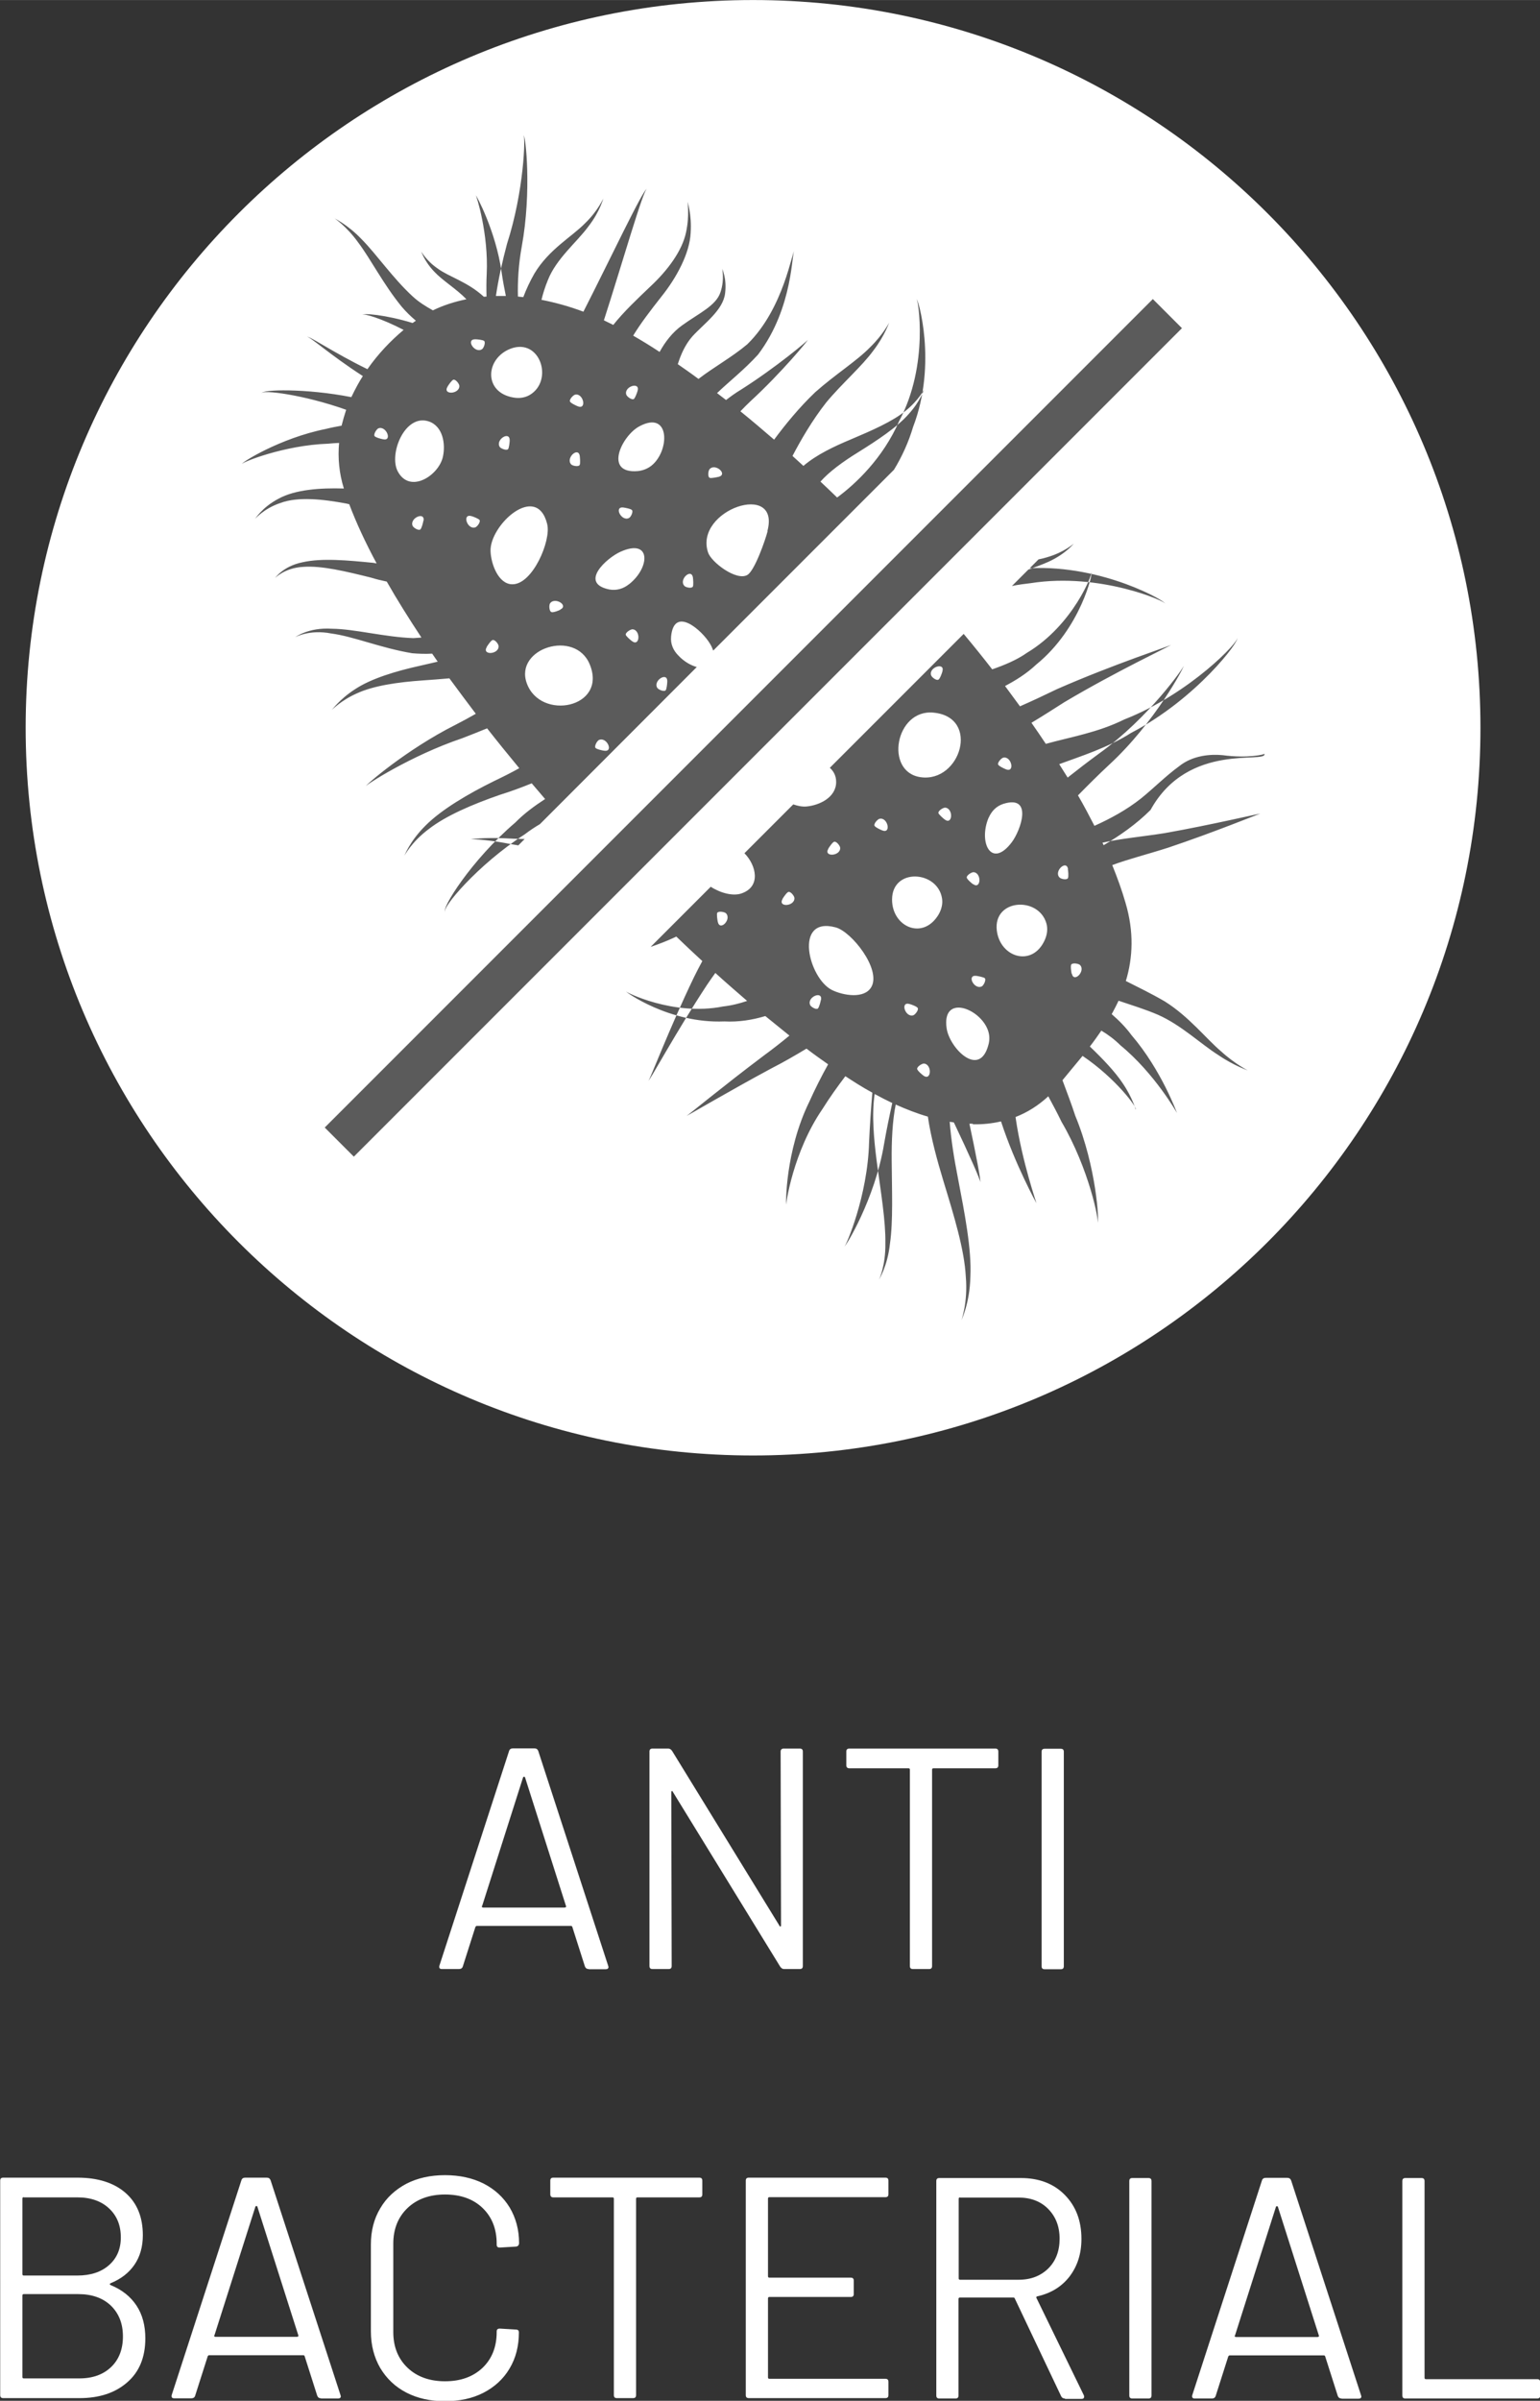
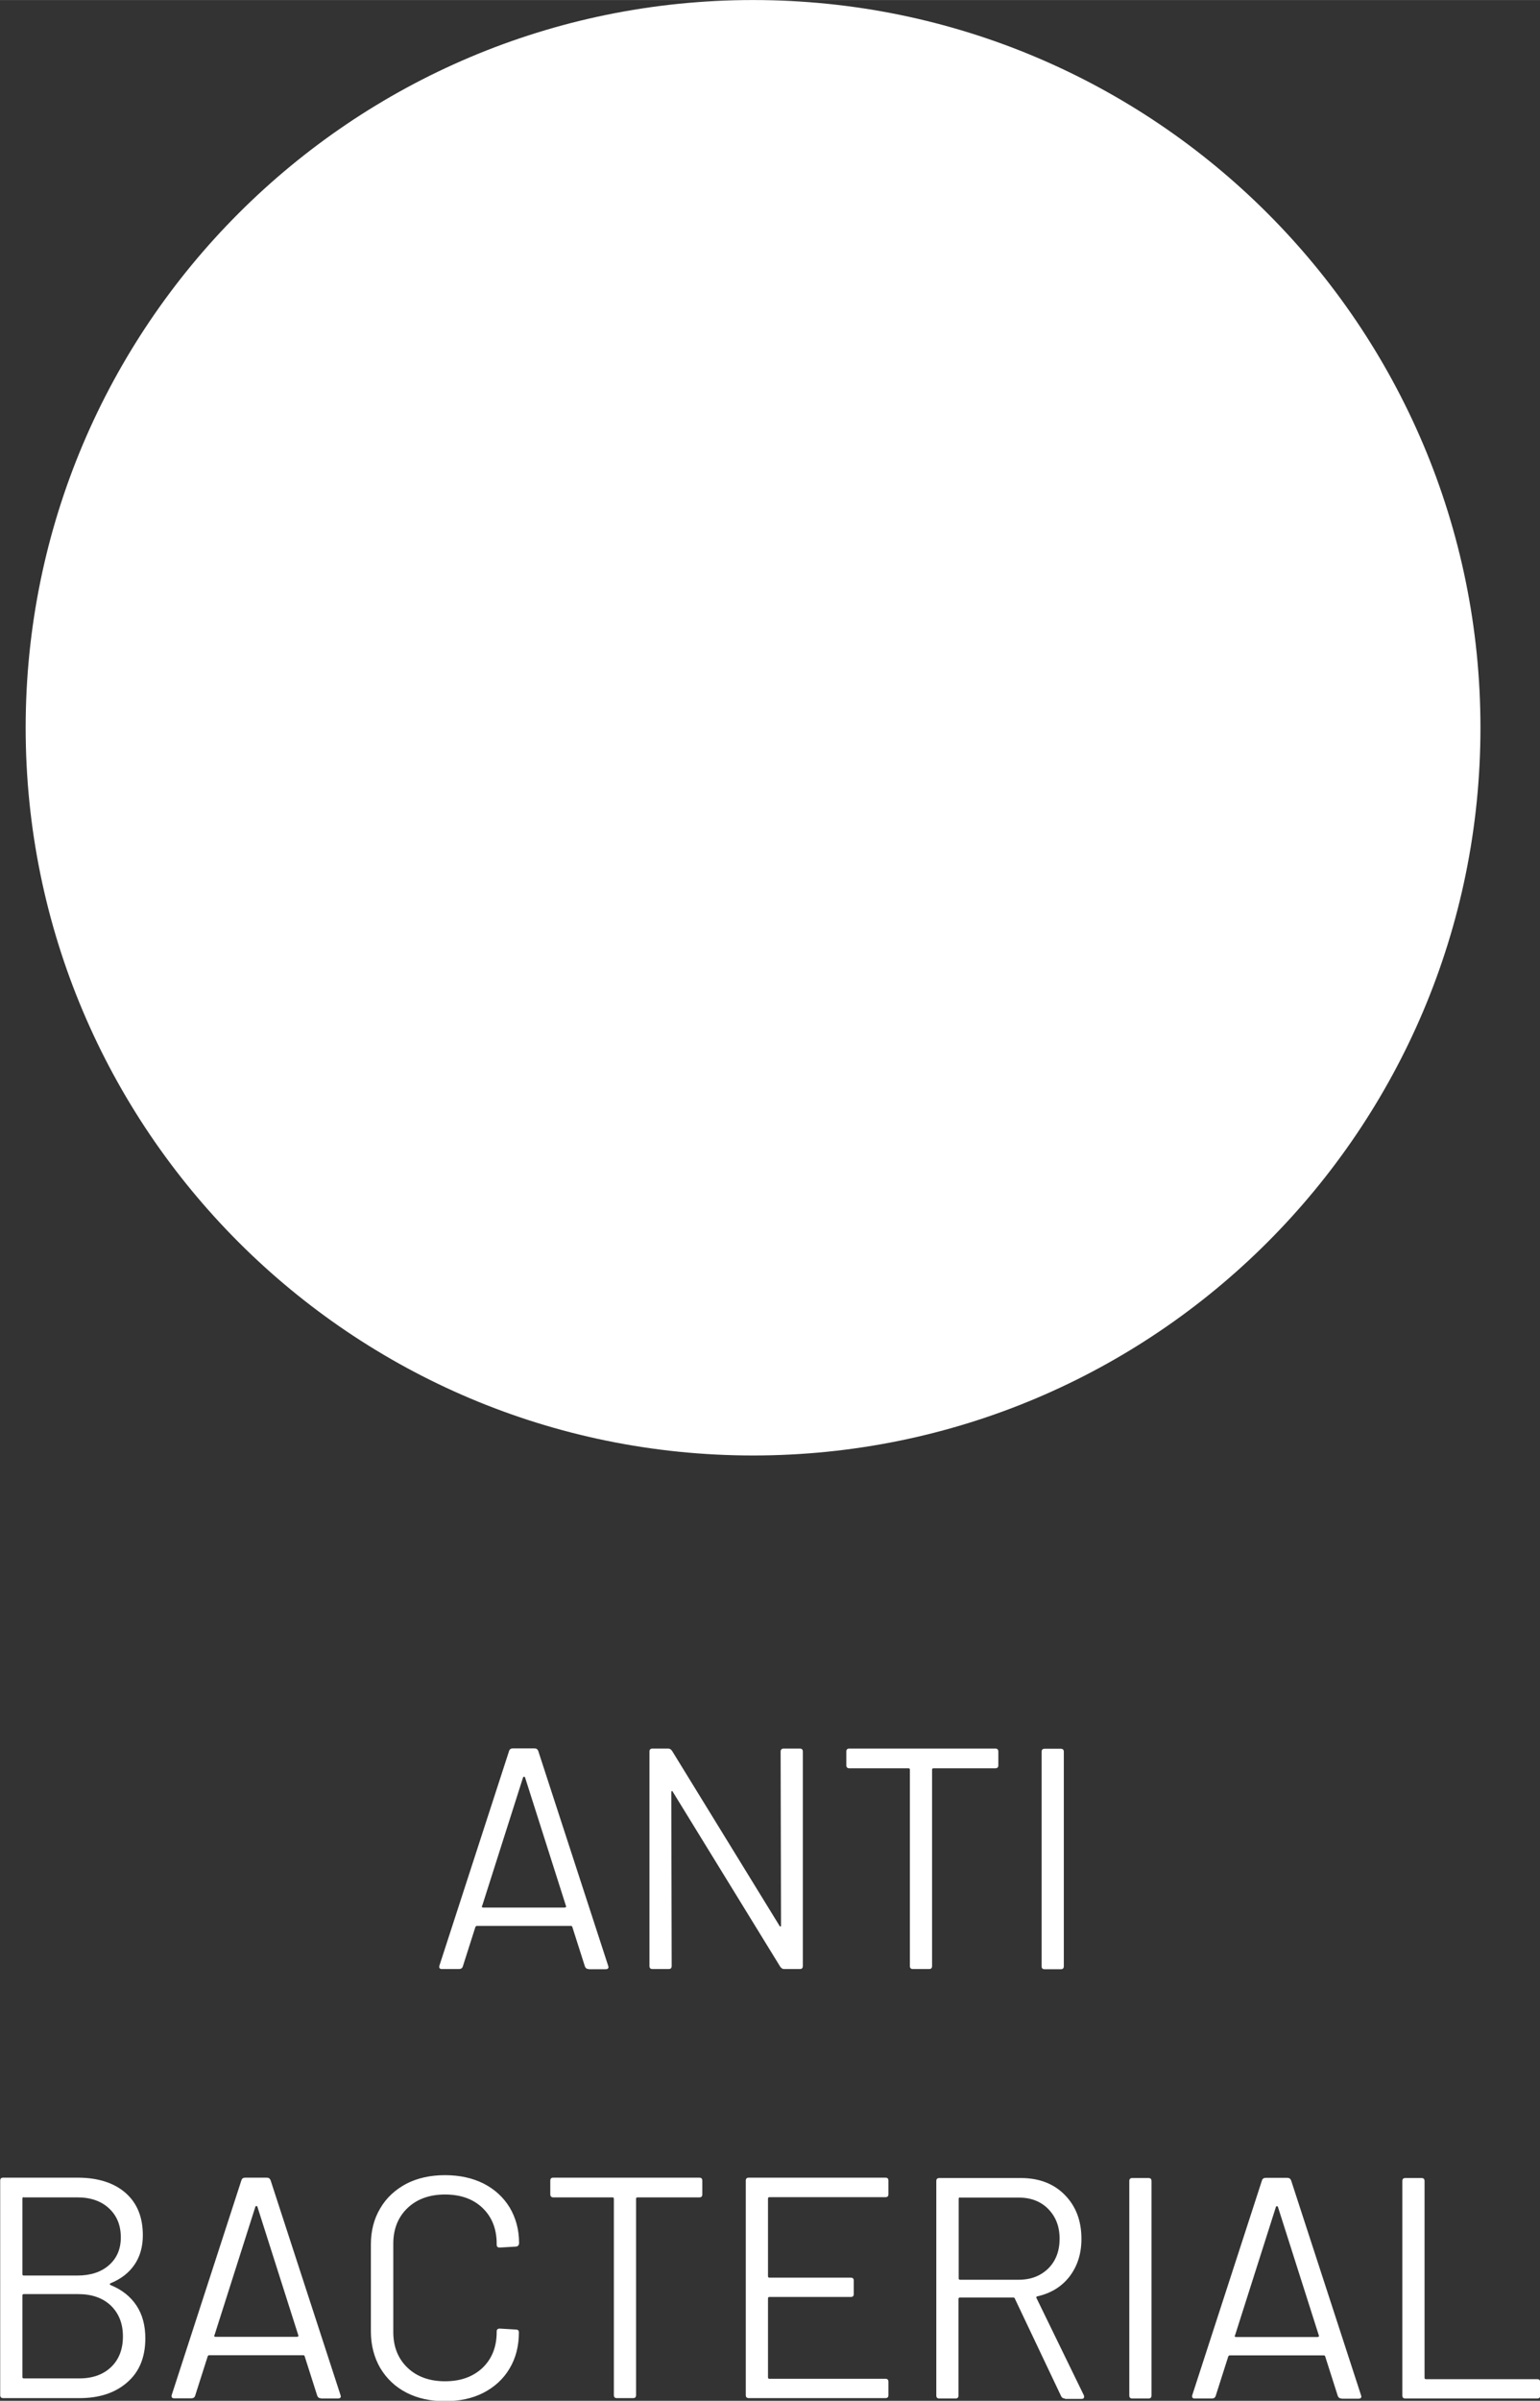
<svg xmlns="http://www.w3.org/2000/svg" xml:space="preserve" width="7.521mm" height="11.72mm" version="1.1" style="shape-rendering:geometricPrecision; text-rendering:geometricPrecision; image-rendering:optimizeQuality; fill-rule:evenodd; clip-rule:evenodd" viewBox="0 0 80.43 125.33">
  <rect x="0" y="0" width="80.43" height="125.33" fill="#333333" stroke="none" />
  <defs>
    <style type="text/css">
   
    .fil2 {fill:none}
    .fil1 {fill:#5B5B5B}
    .fil0 {fill:white}
    .fil3 {fill:white;fill-rule:nonzero}
   
  </style>
    <clipPath id="id0">
-       <path d="M39.33 0c20.98,0 37.99,17.01 37.99,37.99 0,20.98 -17.01,37.99 -37.99,37.99 -20.98,0 -37.99,-17.01 -37.99,-37.99 0,-20.98 17.01,-37.99 37.99,-37.99z" />
-     </clipPath>
+       </clipPath>
  </defs>
  <g id="Layer_x0020_1">
    <g id="_2225700675648">
-       <path class="fil0" d="M39.33 0c20.98,0 37.99,17.01 37.99,37.99 0,20.98 -17.01,37.99 -37.99,37.99 -20.98,0 -37.99,-17.01 -37.99,-37.99 0,-20.98 17.01,-37.99 37.99,-37.99z" />
+       <path class="fil0" d="M39.33 0c20.98,0 37.99,17.01 37.99,37.99 0,20.98 -17.01,37.99 -37.99,37.99 -20.98,0 -37.99,-17.01 -37.99,-37.99 0,-20.98 17.01,-37.99 37.99,-37.99" />
      <g style="clip-path:url(#id0)">
        <g>
-           <path id="_1" class="fil1" d="M50.83 58.69c0.49,0.01 0.98,-0.04 1.45,-0.15l0.01 0.03c0.73,2.23 1.84,4.24 1.84,4.24 0.01,0 -0.75,-2.17 -1.08,-4.42l-0.01 -0.08c0.62,-0.24 1.19,-0.6 1.71,-1.08 0.23,0.43 0.47,0.87 0.69,1.33 1.45,2.47 1.98,5.24 1.88,5.27 0.1,0.01 -0.05,-2.9 -1.16,-5.58 -0.2,-0.62 -0.45,-1.26 -0.67,-1.86 0.34,-0.42 0.7,-0.84 1.05,-1.27 1.76,1.19 2.87,2.72 2.78,2.8 -0.01,0.01 -0.16,-0.6 -0.69,-1.38 -0.4,-0.6 -1.03,-1.26 -1.71,-1.91 0.21,-0.27 0.41,-0.55 0.6,-0.83 0.35,0.21 0.69,0.46 1,0.77 1.79,1.47 2.95,3.53 2.95,3.53 0,0.01 -0.8,-2.23 -2.38,-4.07 -0.3,-0.41 -0.66,-0.77 -1.03,-1.09l0.05 -0.09 -0 0c0.11,-0.2 0.21,-0.4 0.31,-0.61 0.68,0.23 1.4,0.45 2.05,0.73 1.21,0.53 2.26,1.54 3.15,2.1 0.88,0.6 1.57,0.8 1.56,0.82 0.01,-0.01 -0.64,-0.31 -1.41,-1.01 -0.79,-0.67 -1.66,-1.8 -2.93,-2.6 -0.7,-0.41 -1.41,-0.75 -2.04,-1.07 0.37,-1.22 0.43,-2.58 -0.02,-4.09l0 0c-0.18,-0.63 -0.42,-1.29 -0.69,-1.96 0.79,-0.3 1.86,-0.57 2.92,-0.91 2.45,-0.82 4.79,-1.79 4.8,-1.77 0,-0.03 -2.49,0.57 -4.98,1.01 -1.12,0.18 -2.28,0.28 -3.25,0.5l0.06 0.13c0.83,-0.49 1.7,-1.09 2.45,-1.84 1.97,-3.58 6.09,-2.39 5.95,-2.93 -0,0.03 -0.85,0.25 -2.19,0.07 -0.64,-0.06 -1.56,0.01 -2.27,0.58 -0.7,0.51 -1.34,1.16 -2,1.69 -0.76,0.6 -1.6,1.05 -2.42,1.42 -0.27,-0.52 -0.55,-1.06 -0.86,-1.59 0.51,-0.52 1.06,-1.07 1.63,-1.6 2.42,-2.23 3.94,-5.15 3.89,-5.16 0.04,0.03 -1.79,2.69 -4.41,4.57 -0.56,0.41 -1.12,0.84 -1.65,1.26l-0.44 -0.7c1.11,-0.41 2.55,-0.86 3.75,-1.63 3.42,-1.77 5.73,-4.86 5.54,-4.96 0.17,0.12 -2.42,2.9 -5.9,4.26 -1.37,0.68 -2.79,0.91 -4.09,1.27 -0.24,-0.36 -0.49,-0.73 -0.75,-1.1 0.57,-0.34 1.14,-0.71 1.71,-1.07 2.7,-1.61 5.61,-2.97 5.58,-3 0.01,0.04 -2.99,1.01 -5.95,2.31 -0.66,0.32 -1.32,0.63 -1.94,0.9 -0.26,-0.35 -0.52,-0.71 -0.78,-1.06 0.55,-0.29 1.12,-0.64 1.63,-1.12 2.34,-1.9 2.99,-4.86 2.88,-4.83 0.1,0.02 -0.93,2.76 -3.37,4.22 -0.54,0.38 -1.18,0.64 -1.81,0.86 -0.48,-0.62 -0.98,-1.24 -1.49,-1.85l-6.99 6.99c0.21,0.19 0.33,0.43 0.33,0.74 -0,0.81 -0.88,1.22 -1.55,1.28 -0.22,0.02 -0.46,-0.03 -0.69,-0.11l-2.55 2.55c0.62,0.63 0.88,1.75 -0.16,2.1 -0.44,0.15 -1.09,-0.02 -1.6,-0.35l-3.14 3.14c0.41,-0.14 0.83,-0.3 1.26,-0.5l0.08 -0.04c0.46,0.44 0.91,0.87 1.36,1.28 -0.15,0.28 -0.3,0.56 -0.44,0.85 -1.29,2.68 -2.32,5.4 -2.37,5.39 0.05,0.03 1.45,-2.56 3.05,-4.99 0.14,-0.21 0.29,-0.42 0.44,-0.63 0.56,0.51 1.12,0.99 1.66,1.46 -0.38,0.13 -0.81,0.24 -1.26,0.29 -2.6,0.52 -5.13,-0.77 -5.07,-0.79 -0.06,0 2.25,1.69 5.14,1.57 0.75,0.04 1.48,-0.08 2.14,-0.28 0.43,0.35 0.85,0.69 1.26,1.02 -0.42,0.35 -0.87,0.7 -1.36,1.06 -2.05,1.54 -4,3.15 -4.01,3.13 0,0.02 2.2,-1.28 4.43,-2.48 0.61,-0.31 1.25,-0.68 1.83,-1.03 0.38,0.29 0.76,0.56 1.13,0.82 -0.34,0.61 -0.68,1.28 -0.99,1.97 -1.25,2.56 -1.23,5.37 -1.19,5.35 -0.04,0 0.35,-2.75 1.88,-4.98 0.38,-0.61 0.8,-1.19 1.2,-1.72 0.22,0.14 0.43,0.28 0.64,0.41l0 -0c0.26,0.16 0.51,0.31 0.77,0.45 -0.07,0.81 -0.13,1.7 -0.17,2.57 -0.07,2.85 -1.23,5.47 -1.28,5.45 0.03,0.05 1.58,-2.44 2.06,-5.33 0.13,-0.75 0.28,-1.47 0.43,-2.15 -0.31,-0.15 -0.61,-0.3 -0.92,-0.47 -0.16,1.11 -0.04,2.35 0.11,3.53 0.21,1.57 0.47,3.1 0.45,4.26 0.02,1.17 -0.33,1.9 -0.33,1.9 -0.01,0 0.44,-0.68 0.57,-1.88 0.17,-1.18 0.1,-2.78 0.09,-4.34 -0.01,-1.03 0.04,-2.08 0.21,-2.92 0.56,0.25 1.12,0.47 1.68,0.63 0.16,1.1 0.48,2.27 0.82,3.39 0.55,1.8 1.09,3.57 1.16,4.96 0.12,1.38 -0.24,2.28 -0.22,2.29 -0.03,-0 0.43,-0.86 0.46,-2.29 0.07,-1.43 -0.3,-3.31 -0.65,-5.14 -0.2,-1.01 -0.36,-2.02 -0.43,-2.94l0.21 0.03 0.02 0.03c0.74,1.55 1.41,3.05 1.36,3.08 0.06,0 -0.23,-1.5 -0.56,-3.04l0.15 0 0 0zm2.89 -28.96c0.38,-0.14 0.74,-0.27 1.05,-0.41 0.91,-0.42 1.31,-0.95 1.31,-0.94 -0,-0.01 -0.49,0.45 -1.4,0.71 -0.13,0.04 -0.28,0.08 -0.44,0.11l-0.46 0.46 0.02 0c3.84,-0.18 7.16,1.77 7.05,1.85 0.08,-0.1 -3.39,-1.64 -7.01,-1.07 -0.33,0.04 -0.67,0.08 -0.99,0.15l0.86 -0.86zm-7.03 -5.21c0.41,-0.67 0.76,-1.43 1,-2.24 1.28,-3.33 0.24,-6.74 0.18,-6.67 0.07,-0.05 0.67,3.42 -0.91,6.37 -0.84,1.93 -2.27,3.28 -3.24,3.99 -0.29,-0.28 -0.58,-0.56 -0.87,-0.83 0.45,-0.51 1.17,-1.04 1.95,-1.52 1.01,-0.63 2.06,-1.32 2.66,-2.01 0.63,-0.69 0.79,-1.29 0.81,-1.27 -0.02,-0.01 -0.28,0.55 -0.97,1.1 -0.68,0.56 -1.76,1.03 -2.87,1.5 -0.86,0.36 -1.78,0.79 -2.47,1.38l-0.57 -0.52c0.44,-0.84 1.03,-1.86 1.76,-2.79 0.82,-0.99 1.87,-1.89 2.47,-2.72 0.62,-0.81 0.81,-1.47 0.83,-1.46 -0.01,-0.01 -0.3,0.61 -1.01,1.3 -0.69,0.71 -1.81,1.41 -2.86,2.34 -0.85,0.81 -1.58,1.71 -2.15,2.48 -0.59,-0.51 -1.18,-1.01 -1.76,-1.48 0.17,-0.18 0.35,-0.36 0.53,-0.53 1.61,-1.48 3.02,-3.19 2.99,-3.2 0.01,0.03 -1.63,1.42 -3.49,2.6 -0.27,0.16 -0.53,0.35 -0.78,0.54l-0.47 -0.36c0.6,-0.58 1.41,-1.21 2.14,-2.01 1.88,-2.48 1.75,-5.46 1.9,-5.4 -0.11,-0.1 -0.53,2.98 -2.46,4.86 -0.78,0.66 -1.76,1.2 -2.55,1.81 -0.36,-0.27 -0.72,-0.52 -1.08,-0.77 0.16,-0.51 0.39,-1.03 0.76,-1.45 0.61,-0.67 1.61,-1.37 1.71,-2.25 0.1,-0.81 -0.17,-1.27 -0.14,-1.28 -0.03,-0.01 0.13,0.53 -0.1,1.22 -0.23,0.71 -1.13,1.1 -2,1.73 -0.51,0.36 -0.9,0.88 -1.18,1.39 -0.47,-0.31 -0.93,-0.59 -1.38,-0.85 0.38,-0.63 0.91,-1.32 1.46,-2.02 0.83,-1.03 1.49,-2.3 1.54,-3.33 0.07,-1.01 -0.18,-1.63 -0.15,-1.64 -0.03,-0 0.11,0.67 -0.09,1.6 -0.2,0.95 -0.94,1.97 -1.89,2.85 -0.66,0.63 -1.36,1.29 -1.91,1.98 -0.16,-0.08 -0.33,-0.16 -0.49,-0.24 0.9,-2.78 2.09,-6.93 2.25,-6.86 -0.16,-0.07 -2.02,3.87 -3.32,6.41 -0.74,-0.28 -1.48,-0.48 -2.19,-0.62 0.08,-0.33 0.19,-0.68 0.33,-1.02 0.44,-1.13 1.53,-2 2.12,-2.81 0.63,-0.81 0.77,-1.48 0.79,-1.46 -0.02,-0.01 -0.27,0.63 -0.97,1.3 -0.67,0.69 -1.88,1.35 -2.64,2.62 -0.23,0.4 -0.42,0.81 -0.58,1.23l-0.28 -0.03c-0.02,-0.79 0.03,-1.68 0.2,-2.61 0.53,-2.89 0.2,-5.85 0.09,-5.81 0.11,0.01 0.04,2.88 -0.86,5.67 -0.24,0.9 -0.45,1.84 -0.58,2.72 0.17,-0 0.35,-0 0.52,0 -0.08,-0.39 -0.16,-0.81 -0.22,-1.23 -0.3,-2.15 -1.33,-4.05 -1.35,-4.02 0.03,0 0.67,2 0.57,4.1 -0.02,0.39 -0.02,0.79 -0.01,1.18l-0.14 0.01c-0.86,-0.79 -1.83,-1.04 -2.42,-1.48 -0.61,-0.42 -0.84,-0.89 -0.86,-0.88 0.02,-0.02 0.15,0.49 0.7,1.06 0.43,0.46 1.15,0.89 1.67,1.43 -0.63,0.13 -1.22,0.32 -1.75,0.58 -0.38,-0.21 -0.75,-0.44 -1.07,-0.74 -1.02,-0.94 -1.87,-2.18 -2.64,-2.96 -0.77,-0.81 -1.46,-1.1 -1.44,-1.12 -0.01,0.01 0.62,0.4 1.25,1.28 0.65,0.86 1.3,2.16 2.27,3.35 0.23,0.27 0.48,0.51 0.74,0.73l-0.17 0.12c-1.4,-0.43 -2.63,-0.53 -2.62,-0.42 0.02,-0.11 1.02,0.19 2.15,0.78 -0.68,0.57 -1.34,1.26 -1.89,2.05 -1.79,-0.87 -3.11,-1.79 -3.15,-1.68 0.07,-0.09 1.2,0.94 2.91,2.04 -0.1,0.16 -0.2,0.32 -0.29,0.49l0 0c-0.11,0.2 -0.21,0.4 -0.31,0.61 -2.39,-0.47 -4.72,-0.4 -4.68,-0.2 0,-0.2 2.19,0.07 4.41,0.86 -0.09,0.27 -0.17,0.55 -0.24,0.83 -0.27,0.05 -0.55,0.1 -0.82,0.17 -2.4,0.48 -4.44,1.77 -4.38,1.83 -0.04,-0.07 2.17,-0.98 4.5,-1.06 0.19,-0.02 0.38,-0.03 0.57,-0.04 -0.07,0.78 0,1.58 0.25,2.38 -1.25,-0.04 -2.54,0.06 -3.39,0.52 -0.91,0.47 -1.24,1.09 -1.26,1.06 0.01,0.03 0.44,-0.53 1.35,-0.83 0.9,-0.33 2.19,-0.2 3.45,0.04l0.13 0.03c0.37,0.98 0.85,2.01 1.43,3.09l-0.18 -0.03c-1.31,-0.13 -2.68,-0.26 -3.69,-0.03 -1.04,0.21 -1.44,0.85 -1.44,0.82 0,0.02 0.49,-0.53 1.48,-0.58 0.97,-0.07 2.24,0.24 3.53,0.56 0.26,0.08 0.54,0.15 0.83,0.21 0.54,0.95 1.15,1.92 1.81,2.92 -0.14,0.01 -0.28,0.02 -0.42,0.03 -1.49,-0.05 -3.07,-0.48 -4.26,-0.49 -1.23,-0.08 -1.92,0.45 -1.91,0.44 -0.01,0.01 0.73,-0.42 1.89,-0.19 1.15,0.15 2.59,0.76 4.22,1.03 0.36,0.03 0.71,0.04 1.04,0.02l0.29 0.42c-0.3,0.07 -0.6,0.14 -0.91,0.21 -1.27,0.28 -2.57,0.67 -3.41,1.23 -0.84,0.54 -1.2,1.1 -1.22,1.08 0.01,0.02 0.46,-0.49 1.33,-0.87 0.87,-0.4 2.13,-0.58 3.41,-0.67 0.47,-0.03 0.94,-0.07 1.41,-0.11 0.45,0.61 0.91,1.23 1.38,1.85 -0.33,0.19 -0.68,0.38 -1.05,0.57 -2.57,1.29 -4.74,3.18 -4.69,3.21 -0.03,-0.05 2.33,-1.59 5.02,-2.5 0.45,-0.17 0.89,-0.35 1.31,-0.52 0.54,0.69 1.11,1.39 1.68,2.08 -0.41,0.23 -0.85,0.45 -1.31,0.67 -1.38,0.68 -2.75,1.49 -3.58,2.32 -0.84,0.83 -1.1,1.58 -1.11,1.57 0.01,0.01 0.36,-0.7 1.27,-1.38 0.9,-0.7 2.28,-1.29 3.72,-1.79 0.55,-0.17 1.12,-0.38 1.66,-0.6l0.7 0.82c-0.54,0.35 -1.09,0.75 -1.56,1.23 -2.3,1.96 -3.91,4.55 -3.65,4.66 -0.24,-0.15 1.66,-2.44 4.15,-4.05 0.26,-0.2 0.52,-0.37 0.79,-0.53l8.19 -8.2c-0.32,-0.09 -0.67,-0.29 -0.96,-0.6 -0.27,-0.27 -0.42,-0.61 -0.38,-1 0.16,-1.62 1.63,-0.3 2.03,0.38 0.08,0.13 0.13,0.25 0.17,0.36l9.43 -9.43zm-19.28 19.28c-0.37,-0.01 -0.72,-0.02 -1.05,-0.04 -1.07,-0.05 -1.77,0.05 -1.77,0.04 0,0.01 0.71,0.01 1.75,0.2 0.22,0.04 0.46,0.09 0.73,0.13l0.34 -0.34zm15.85 0.5c0.04,-0.07 0.23,-0.35 0.31,-0.36 0.12,-0.03 0.31,0.22 0.31,0.32 0.02,0.44 -0.88,0.49 -0.62,0.05zm-17.84 -10.53c0.04,-0.07 0.23,-0.35 0.31,-0.36 0.12,-0.03 0.31,0.21 0.31,0.32 0.02,0.44 -0.88,0.49 -0.62,0.05zm15.45 13.15c0.04,-0.07 0.23,-0.35 0.31,-0.36 0.12,-0.03 0.31,0.22 0.31,0.32 0.02,0.44 -0.88,0.5 -0.62,0.05zm-17.5 -26.73c0.04,-0.08 0.23,-0.35 0.31,-0.37 0.12,-0.03 0.31,0.22 0.31,0.32 0.02,0.44 -0.88,0.49 -0.62,0.05zm-3.36 2.74c-0.09,-0.01 -0.41,-0.1 -0.45,-0.17 -0.06,-0.1 0.11,-0.36 0.2,-0.4 0.41,-0.16 0.75,0.68 0.25,0.57zm17.52 1.96c-0.08,0.02 -0.41,0.09 -0.47,0.05 -0.11,-0.06 -0.07,-0.37 -0,-0.45 0.29,-0.33 0.97,0.26 0.48,0.4zm10.7 31.26c-0.07,-0.05 -0.32,-0.26 -0.33,-0.35 -0.01,-0.12 0.25,-0.28 0.35,-0.28 0.44,0.03 0.4,0.93 -0.02,0.63zm1.11 -13.37c-0.07,-0.05 -0.32,-0.27 -0.33,-0.34 -0.01,-0.13 0.25,-0.28 0.35,-0.28 0.44,0.03 0.4,0.93 -0.02,0.62zm1.48 3.38c-0.07,-0.05 -0.32,-0.26 -0.33,-0.35 -0.01,-0.12 0.25,-0.28 0.35,-0.28 0.44,0.02 0.4,0.93 -0.02,0.62zm-17.81 -12.69c-0.07,-0.05 -0.32,-0.26 -0.33,-0.34 -0.01,-0.12 0.25,-0.28 0.35,-0.28 0.44,0.02 0.4,0.93 -0.02,0.62zm9.86 18.73c-0.01,0.08 -0.09,0.4 -0.16,0.45 -0.1,0.07 -0.37,-0.1 -0.4,-0.19 -0.18,-0.41 0.66,-0.77 0.57,-0.26zm-20.76 -25.01c-0.01,0.08 -0.09,0.4 -0.16,0.45 -0.11,0.07 -0.36,-0.1 -0.4,-0.19 -0.17,-0.41 0.66,-0.77 0.57,-0.26zm25.39 25.22c0.08,0.02 0.39,0.13 0.43,0.21 0.06,0.11 -0.14,0.35 -0.23,0.38 -0.42,0.13 -0.7,-0.73 -0.2,-0.59zm-22.88 -25.47c0.08,0.02 0.39,0.14 0.43,0.21 0.05,0.11 -0.13,0.35 -0.23,0.38 -0.42,0.13 -0.7,-0.73 -0.2,-0.59zm10.23 8.63c0,0.09 -0.03,0.42 -0.09,0.47 -0.09,0.08 -0.37,-0.04 -0.43,-0.13 -0.24,-0.37 0.52,-0.86 0.52,-0.35zm16.13 15.37c0.08,0.01 0.41,0.07 0.46,0.13 0.07,0.1 -0.07,0.37 -0.16,0.42 -0.39,0.2 -0.81,-0.6 -0.3,-0.55zm-18.43 -24.45c0.08,0.01 0.41,0.07 0.46,0.14 0.07,0.1 -0.07,0.37 -0.16,0.41 -0.39,0.2 -0.81,-0.61 -0.29,-0.55zm-5.93 -3.51c0,0.08 -0.03,0.41 -0.09,0.47 -0.09,0.08 -0.38,-0.04 -0.43,-0.12 -0.24,-0.38 0.53,-0.86 0.52,-0.34zm-1.8 -5.27c0.09,-0 0.41,0.03 0.47,0.09 0.08,0.09 -0.03,0.38 -0.12,0.43 -0.37,0.24 -0.87,-0.52 -0.35,-0.52zm30.95 27.66c0.02,0.08 0.05,0.41 -0,0.48 -0.08,0.1 -0.38,0.03 -0.44,-0.05 -0.3,-0.32 0.37,-0.94 0.45,-0.43zm-19.58 -15.22c0.01,0.08 0.04,0.42 -0.01,0.48 -0.08,0.1 -0.38,0.03 -0.44,-0.05 -0.3,-0.33 0.37,-0.94 0.45,-0.43zm-6.93 1.68c-0.07,0.04 -0.38,0.16 -0.46,0.12 -0.12,-0.04 -0.13,-0.35 -0.08,-0.44 0.23,-0.38 1.01,0.09 0.54,0.31zm1.02 -8.03c0.01,0.09 0.04,0.41 -0.01,0.48 -0.08,0.1 -0.38,0.03 -0.44,-0.04 -0.3,-0.33 0.37,-0.94 0.45,-0.44zm15.8 19.55c-0.08,-0.03 -0.38,-0.17 -0.41,-0.25 -0.04,-0.11 0.17,-0.34 0.27,-0.36 0.43,-0.09 0.62,0.8 0.14,0.61zm6.46 -3.19c-0.08,-0.03 -0.38,-0.17 -0.41,-0.25 -0.04,-0.11 0.17,-0.34 0.27,-0.36 0.43,-0.09 0.62,0.8 0.14,0.61zm-22.36 -18.95c-0.08,-0.03 -0.38,-0.17 -0.41,-0.25 -0.05,-0.11 0.17,-0.34 0.27,-0.36 0.43,-0.09 0.62,0.8 0.14,0.61zm25.79 29.62c-0.02,-0.08 -0.07,-0.41 -0.02,-0.48 0.07,-0.1 0.37,-0.05 0.45,0.02 0.32,0.31 -0.31,0.96 -0.42,0.46zm-18.48 -2.7c-0.02,-0.08 -0.07,-0.41 -0.03,-0.48 0.07,-0.1 0.37,-0.05 0.45,0.02 0.32,0.31 -0.3,0.96 -0.42,0.46zm-5.93 -8.94c-0.09,-0.01 -0.41,-0.08 -0.46,-0.15 -0.07,-0.1 0.09,-0.37 0.18,-0.41 0.4,-0.19 0.79,0.63 0.28,0.56zm17.66 -4.14c-0.02,0.08 -0.13,0.39 -0.21,0.43 -0.11,0.06 -0.35,-0.13 -0.38,-0.23 -0.14,-0.42 0.73,-0.7 0.59,-0.21zm-15.92 -14.65c-0.02,0.08 -0.13,0.39 -0.2,0.43 -0.11,0.06 -0.36,-0.13 -0.39,-0.23 -0.14,-0.42 0.73,-0.7 0.59,-0.2zm18.3 33.39c0.08,0.23 0.1,0.49 0.02,0.76 -0.47,1.76 -2.03,0.16 -2.18,-0.87 -0.26,-1.8 1.75,-1.06 2.16,0.11zm3.05 -5.59c0.07,0.25 0.06,0.54 -0.08,0.86 -0.64,1.45 -2.34,0.93 -2.51,-0.49 -0.19,-1.65 2.18,-1.79 2.59,-0.37zm-5.45 -1.3c0.04,0.26 -0.01,0.54 -0.18,0.84 -0.82,1.37 -2.44,0.64 -2.43,-0.79 0.01,-1.66 2.38,-1.51 2.61,-0.05zm2.43 -4.2c0.15,-0.35 0.4,-0.62 0.78,-0.74 1.56,-0.48 0.9,1.39 0.43,2.01 -1.06,1.4 -1.75,0.02 -1.21,-1.28zm-3.55 -2.13c-1.9,-0.27 -1.32,-3.56 0.67,-3.37 2.46,0.23 1.42,3.67 -0.67,3.37zm-25.71 -18.58c0.77,0.24 0.91,1.2 0.76,1.86 -0.22,0.98 -1.73,1.95 -2.36,0.75 -0.47,-0.91 0.37,-2.99 1.6,-2.61zm11.65 2.32c-0.19,0.15 -0.43,0.25 -0.7,0.28 -1.82,0.16 -0.84,-1.86 0.08,-2.34 1.61,-0.86 1.59,1.29 0.62,2.06zm-6.36 -3.69c-0.23,0.13 -0.51,0.19 -0.85,0.13 -1.57,-0.27 -1.47,-2.04 -0.14,-2.55 1.55,-0.58 2.26,1.68 0.99,2.42zm12.43 7.11c-0.11,0.43 -0.68,2.09 -1.07,2.29 -0.57,0.31 -1.87,-0.67 -2.04,-1.18 -0.74,-2.22 3.8,-3.76 3.1,-1.12zm3.55 20.68c0.84,0.22 2.39,2.19 1.87,3.11 -0.36,0.64 -1.47,0.45 -2.06,0.16 -1.22,-0.61 -2.02,-3.86 0.19,-3.27zm-15.06 -21.04c0.21,0.84 -0.76,3.15 -1.83,3.13 -0.73,-0.01 -1.11,-1.08 -1.13,-1.73 -0.05,-1.36 2.41,-3.62 2.96,-1.41zm4.28 3.12c-0.3,0.24 -0.65,0.35 -1.04,0.28 -1.6,-0.33 -0.13,-1.65 0.59,-1.97 1.61,-0.72 1.55,0.83 0.44,1.7zm-5.35 5.17c-0.65,-1.82 2.53,-2.83 3.29,-0.98 0.94,2.28 -2.58,2.97 -3.29,0.98zm34.22 -18.53l-43.25 43.25 -1.52 -1.52 43.25 -43.25 1.52 1.52z" />
-         </g>
+           </g>
      </g>
-       <path class="fil2" d="M39.33 0c20.98,0 37.99,17.01 37.99,37.99 0,20.98 -17.01,37.99 -37.99,37.99 -20.98,0 -37.99,-17.01 -37.99,-37.99 0,-20.98 17.01,-37.99 37.99,-37.99z" />
      <path class="fil3" d="M30.75 102.79c-0.1,0 -0.16,-0.04 -0.2,-0.13l-0.66 -2.07c-0.01,-0.03 -0.03,-0.05 -0.07,-0.05l-4.92 0c-0.03,0 -0.05,0.02 -0.07,0.05l-0.66 2.07c-0.03,0.09 -0.1,0.13 -0.2,0.13l-0.89 0c-0.12,0 -0.16,-0.06 -0.13,-0.18l3.64 -11.21c0.03,-0.09 0.1,-0.13 0.2,-0.13l1.12 0c0.1,0 0.16,0.04 0.2,0.13l3.65 11.21 0.02 0.07c0,0.08 -0.05,0.12 -0.15,0.12l-0.89 0zm-5.58 -3.29c-0.01,0.02 -0.01,0.04 0.01,0.06 0.02,0.02 0.04,0.02 0.06,0.02l4.25 0c0.02,0 0.04,-0.01 0.06,-0.02 0.02,-0.02 0.02,-0.04 0.01,-0.06l-2.14 -6.72c-0.01,-0.02 -0.03,-0.03 -0.05,-0.03 -0.02,0 -0.04,0.01 -0.05,0.03l-2.14 6.72zm15.6 -8.06c0,-0.11 0.06,-0.16 0.16,-0.16l0.84 0c0.11,0 0.16,0.05 0.16,0.16l0 11.19c0,0.11 -0.05,0.16 -0.16,0.16l-0.82 0c-0.08,0 -0.14,-0.04 -0.2,-0.12l-5.61 -9.13c-0.01,-0.03 -0.03,-0.05 -0.05,-0.04 -0.02,0.01 -0.03,0.02 -0.03,0.06l0.02 9.07c0,0.11 -0.05,0.16 -0.16,0.16l-0.84 0c-0.11,0 -0.16,-0.05 -0.16,-0.16l0 -11.19c0,-0.11 0.05,-0.16 0.16,-0.16l0.82 0c0.08,0 0.14,0.04 0.2,0.12l5.61 9.13c0.01,0.03 0.03,0.05 0.05,0.04 0.02,-0.01 0.03,-0.02 0.03,-0.06l-0.02 -9.07zm11.21 -0.16c0.11,0 0.16,0.05 0.16,0.16l0 0.71c0,0.11 -0.05,0.16 -0.16,0.16l-3.23 0c-0.04,0 -0.07,0.02 -0.07,0.07l0 10.25c0,0.11 -0.05,0.16 -0.16,0.16l-0.84 0c-0.11,0 -0.16,-0.05 -0.16,-0.16l0 -10.25c0,-0.04 -0.02,-0.07 -0.07,-0.07l-3.09 0c-0.11,0 -0.16,-0.06 -0.16,-0.16l0 -0.71c0,-0.11 0.05,-0.16 0.16,-0.16l7.62 0zm2.58 11.52c-0.11,0 -0.16,-0.05 -0.16,-0.16l0 -11.19c0,-0.11 0.05,-0.16 0.16,-0.16l0.84 0c0.11,0 0.16,0.05 0.16,0.16l0 11.19c0,0.11 -0.05,0.16 -0.16,0.16l-0.84 0zm-48.78 16.39c-0.06,0.03 -0.06,0.07 0,0.1 0.59,0.24 1.04,0.6 1.35,1.07 0.31,0.47 0.46,1.04 0.46,1.71 0,0.99 -0.32,1.76 -0.95,2.3 -0.63,0.55 -1.46,0.82 -2.49,0.82l-3.98 0c-0.11,0 -0.16,-0.05 -0.16,-0.16l0 -11.19c0,-0.11 0.05,-0.16 0.16,-0.16l3.87 0c1.06,0 1.9,0.26 2.51,0.79 0.61,0.53 0.91,1.27 0.91,2.22 0,0.6 -0.15,1.12 -0.44,1.54 -0.29,0.42 -0.7,0.74 -1.24,0.96zm-4.54 -4.49c-0.04,0 -0.07,0.02 -0.07,0.07l0 3.95c0,0.04 0.02,0.07 0.07,0.07l2.8 0c0.69,0 1.24,-0.18 1.65,-0.54 0.41,-0.36 0.62,-0.84 0.62,-1.45 0,-0.64 -0.21,-1.14 -0.62,-1.52 -0.41,-0.38 -0.96,-0.57 -1.65,-0.57l-2.8 0zm2.91 9.46c0.69,0 1.24,-0.2 1.65,-0.59 0.41,-0.39 0.62,-0.93 0.62,-1.6 0,-0.67 -0.21,-1.2 -0.63,-1.61 -0.42,-0.4 -0.99,-0.6 -1.7,-0.6l-2.85 0c-0.04,0 -0.07,0.02 -0.07,0.07l0 4.26c0,0.04 0.02,0.07 0.07,0.07l2.91 0zm12.62 1.04c-0.1,0 -0.16,-0.04 -0.2,-0.13l-0.66 -2.07c-0.01,-0.03 -0.03,-0.05 -0.07,-0.05l-4.92 0c-0.03,0 -0.05,0.02 -0.07,0.05l-0.66 2.07c-0.03,0.09 -0.1,0.13 -0.2,0.13l-0.89 0c-0.12,0 -0.16,-0.06 -0.13,-0.18l3.64 -11.21c0.03,-0.09 0.1,-0.13 0.2,-0.13l1.12 0c0.1,0 0.16,0.04 0.2,0.13l3.65 11.21 0.02 0.07c0,0.08 -0.05,0.12 -0.15,0.12l-0.89 0zm-5.58 -3.29c-0.01,0.02 -0.01,0.04 0.01,0.06 0.02,0.02 0.04,0.02 0.06,0.02l4.25 0c0.02,0 0.04,-0.01 0.06,-0.02 0.02,-0.02 0.02,-0.04 0.01,-0.06l-2.14 -6.72c-0.01,-0.02 -0.03,-0.03 -0.05,-0.03 -0.02,0 -0.04,0.01 -0.05,0.03l-2.14 6.72zm12.05 3.44c-0.77,0 -1.44,-0.15 -2.02,-0.45 -0.58,-0.3 -1.03,-0.73 -1.36,-1.28 -0.32,-0.55 -0.49,-1.19 -0.49,-1.92l0 -4.53c0,-0.71 0.16,-1.34 0.49,-1.89 0.32,-0.55 0.78,-0.97 1.36,-1.28 0.58,-0.3 1.26,-0.45 2.02,-0.45 0.77,0 1.44,0.15 2.02,0.44 0.58,0.3 1.03,0.71 1.36,1.25 0.32,0.54 0.49,1.16 0.49,1.86 0,0.05 -0.02,0.1 -0.05,0.13 -0.03,0.03 -0.07,0.05 -0.12,0.05l-0.84 0.05c-0.11,0 -0.16,-0.05 -0.16,-0.15l0 -0.05c0,-0.78 -0.25,-1.4 -0.74,-1.87 -0.49,-0.47 -1.15,-0.7 -1.96,-0.7 -0.81,0 -1.47,0.24 -1.96,0.71 -0.49,0.47 -0.74,1.09 -0.74,1.86l0 4.61c0,0.77 0.25,1.39 0.74,1.86 0.49,0.47 1.15,0.71 1.96,0.71 0.81,0 1.46,-0.23 1.96,-0.7 0.49,-0.47 0.74,-1.09 0.74,-1.87l0 -0.03c0,-0.1 0.05,-0.15 0.16,-0.15l0.84 0.05c0.11,0 0.16,0.05 0.16,0.15 0,0.71 -0.16,1.34 -0.49,1.89 -0.32,0.54 -0.78,0.96 -1.36,1.26 -0.58,0.3 -1.26,0.44 -2.02,0.44zm13.28 -11.67c0.11,0 0.16,0.05 0.16,0.16l0 0.71c0,0.11 -0.05,0.16 -0.16,0.16l-3.23 0c-0.04,0 -0.07,0.02 -0.07,0.07l0 10.25c0,0.11 -0.05,0.16 -0.16,0.16l-0.84 0c-0.11,0 -0.16,-0.05 -0.16,-0.16l0 -10.25c0,-0.04 -0.02,-0.07 -0.07,-0.07l-3.09 0c-0.11,0 -0.16,-0.06 -0.16,-0.16l0 -0.71c0,-0.11 0.05,-0.16 0.16,-0.16l7.62 0zm9.88 0.86c0,0.11 -0.05,0.16 -0.16,0.16l-6.06 0c-0.04,0 -0.07,0.02 -0.07,0.07l0 4.06c0,0.04 0.02,0.07 0.07,0.07l4.25 0c0.11,0 0.16,0.05 0.16,0.16l0 0.69c0,0.11 -0.05,0.16 -0.16,0.16l-4.25 0c-0.04,0 -0.07,0.02 -0.07,0.07l0 4.13c0,0.04 0.02,0.07 0.07,0.07l6.06 0c0.11,0 0.16,0.05 0.16,0.16l0 0.69c0,0.11 -0.05,0.16 -0.16,0.16l-7.13 0c-0.11,0 -0.16,-0.05 -0.16,-0.16l0 -11.19c0,-0.11 0.05,-0.16 0.16,-0.16l7.13 0c0.11,0 0.16,0.05 0.16,0.16l0 0.69zm9.22 10.67c-0.1,0 -0.16,-0.04 -0.2,-0.12l-2.42 -5.1c-0.01,-0.03 -0.03,-0.05 -0.07,-0.05l-2.8 0c-0.04,0 -0.07,0.02 -0.07,0.07l0 5.04c0,0.11 -0.05,0.16 -0.16,0.16l-0.84 0c-0.11,0 -0.16,-0.05 -0.16,-0.16l0 -11.19c0,-0.11 0.05,-0.16 0.16,-0.16l4.26 0c0.94,0 1.71,0.29 2.29,0.88 0.58,0.59 0.87,1.35 0.87,2.3 0,0.77 -0.21,1.42 -0.62,1.96 -0.42,0.54 -0.98,0.88 -1.7,1.04 -0.04,0.02 -0.05,0.05 -0.03,0.08l2.47 5.07c0.01,0.02 0.02,0.05 0.02,0.08 0,0.08 -0.04,0.12 -0.13,0.12l-0.87 0zm-5.48 -10.5c-0.04,0 -0.07,0.02 -0.07,0.07l0 4.16c0,0.04 0.02,0.07 0.07,0.07l3.06 0c0.64,0 1.15,-0.2 1.55,-0.59 0.39,-0.39 0.59,-0.91 0.59,-1.55 0,-0.64 -0.2,-1.15 -0.59,-1.55 -0.39,-0.4 -0.91,-0.6 -1.55,-0.6l-3.06 0zm9 10.5c-0.11,0 -0.16,-0.05 -0.16,-0.16l0 -11.19c0,-0.11 0.05,-0.16 0.16,-0.16l0.84 0c0.11,0 0.16,0.05 0.16,0.16l0 11.19c0,0.11 -0.05,0.16 -0.16,0.16l-0.84 0zm10.93 0c-0.1,0 -0.16,-0.04 -0.2,-0.13l-0.66 -2.07c-0.01,-0.03 -0.03,-0.05 -0.07,-0.05l-4.92 0c-0.03,0 -0.05,0.02 -0.07,0.05l-0.66 2.07c-0.03,0.09 -0.1,0.13 -0.2,0.13l-0.89 0c-0.12,0 -0.16,-0.06 -0.13,-0.18l3.64 -11.21c0.03,-0.09 0.1,-0.13 0.2,-0.13l1.12 0c0.1,0 0.16,0.04 0.2,0.13l3.65 11.21 0.02 0.07c0,0.08 -0.05,0.12 -0.15,0.12l-0.89 0zm-5.58 -3.29c-0.01,0.02 -0.01,0.04 0.01,0.06 0.02,0.02 0.04,0.02 0.06,0.02l4.25 0c0.02,0 0.04,-0.01 0.06,-0.02 0.02,-0.02 0.02,-0.04 0.01,-0.06l-2.14 -6.72c-0.01,-0.02 -0.03,-0.03 -0.05,-0.03 -0.02,0 -0.04,0.01 -0.05,0.03l-2.14 6.72zm8.91 3.29c-0.11,0 -0.16,-0.05 -0.16,-0.16l0 -11.19c0,-0.11 0.05,-0.16 0.16,-0.16l0.84 0c0.11,0 0.16,0.05 0.16,0.16l0 10.27c0,0.04 0.02,0.07 0.07,0.07l5.81 0c0.11,0 0.16,0.05 0.16,0.16l0 0.69c0,0.11 -0.05,0.16 -0.16,0.16l-6.88 0z" />
    </g>
  </g>
</svg>